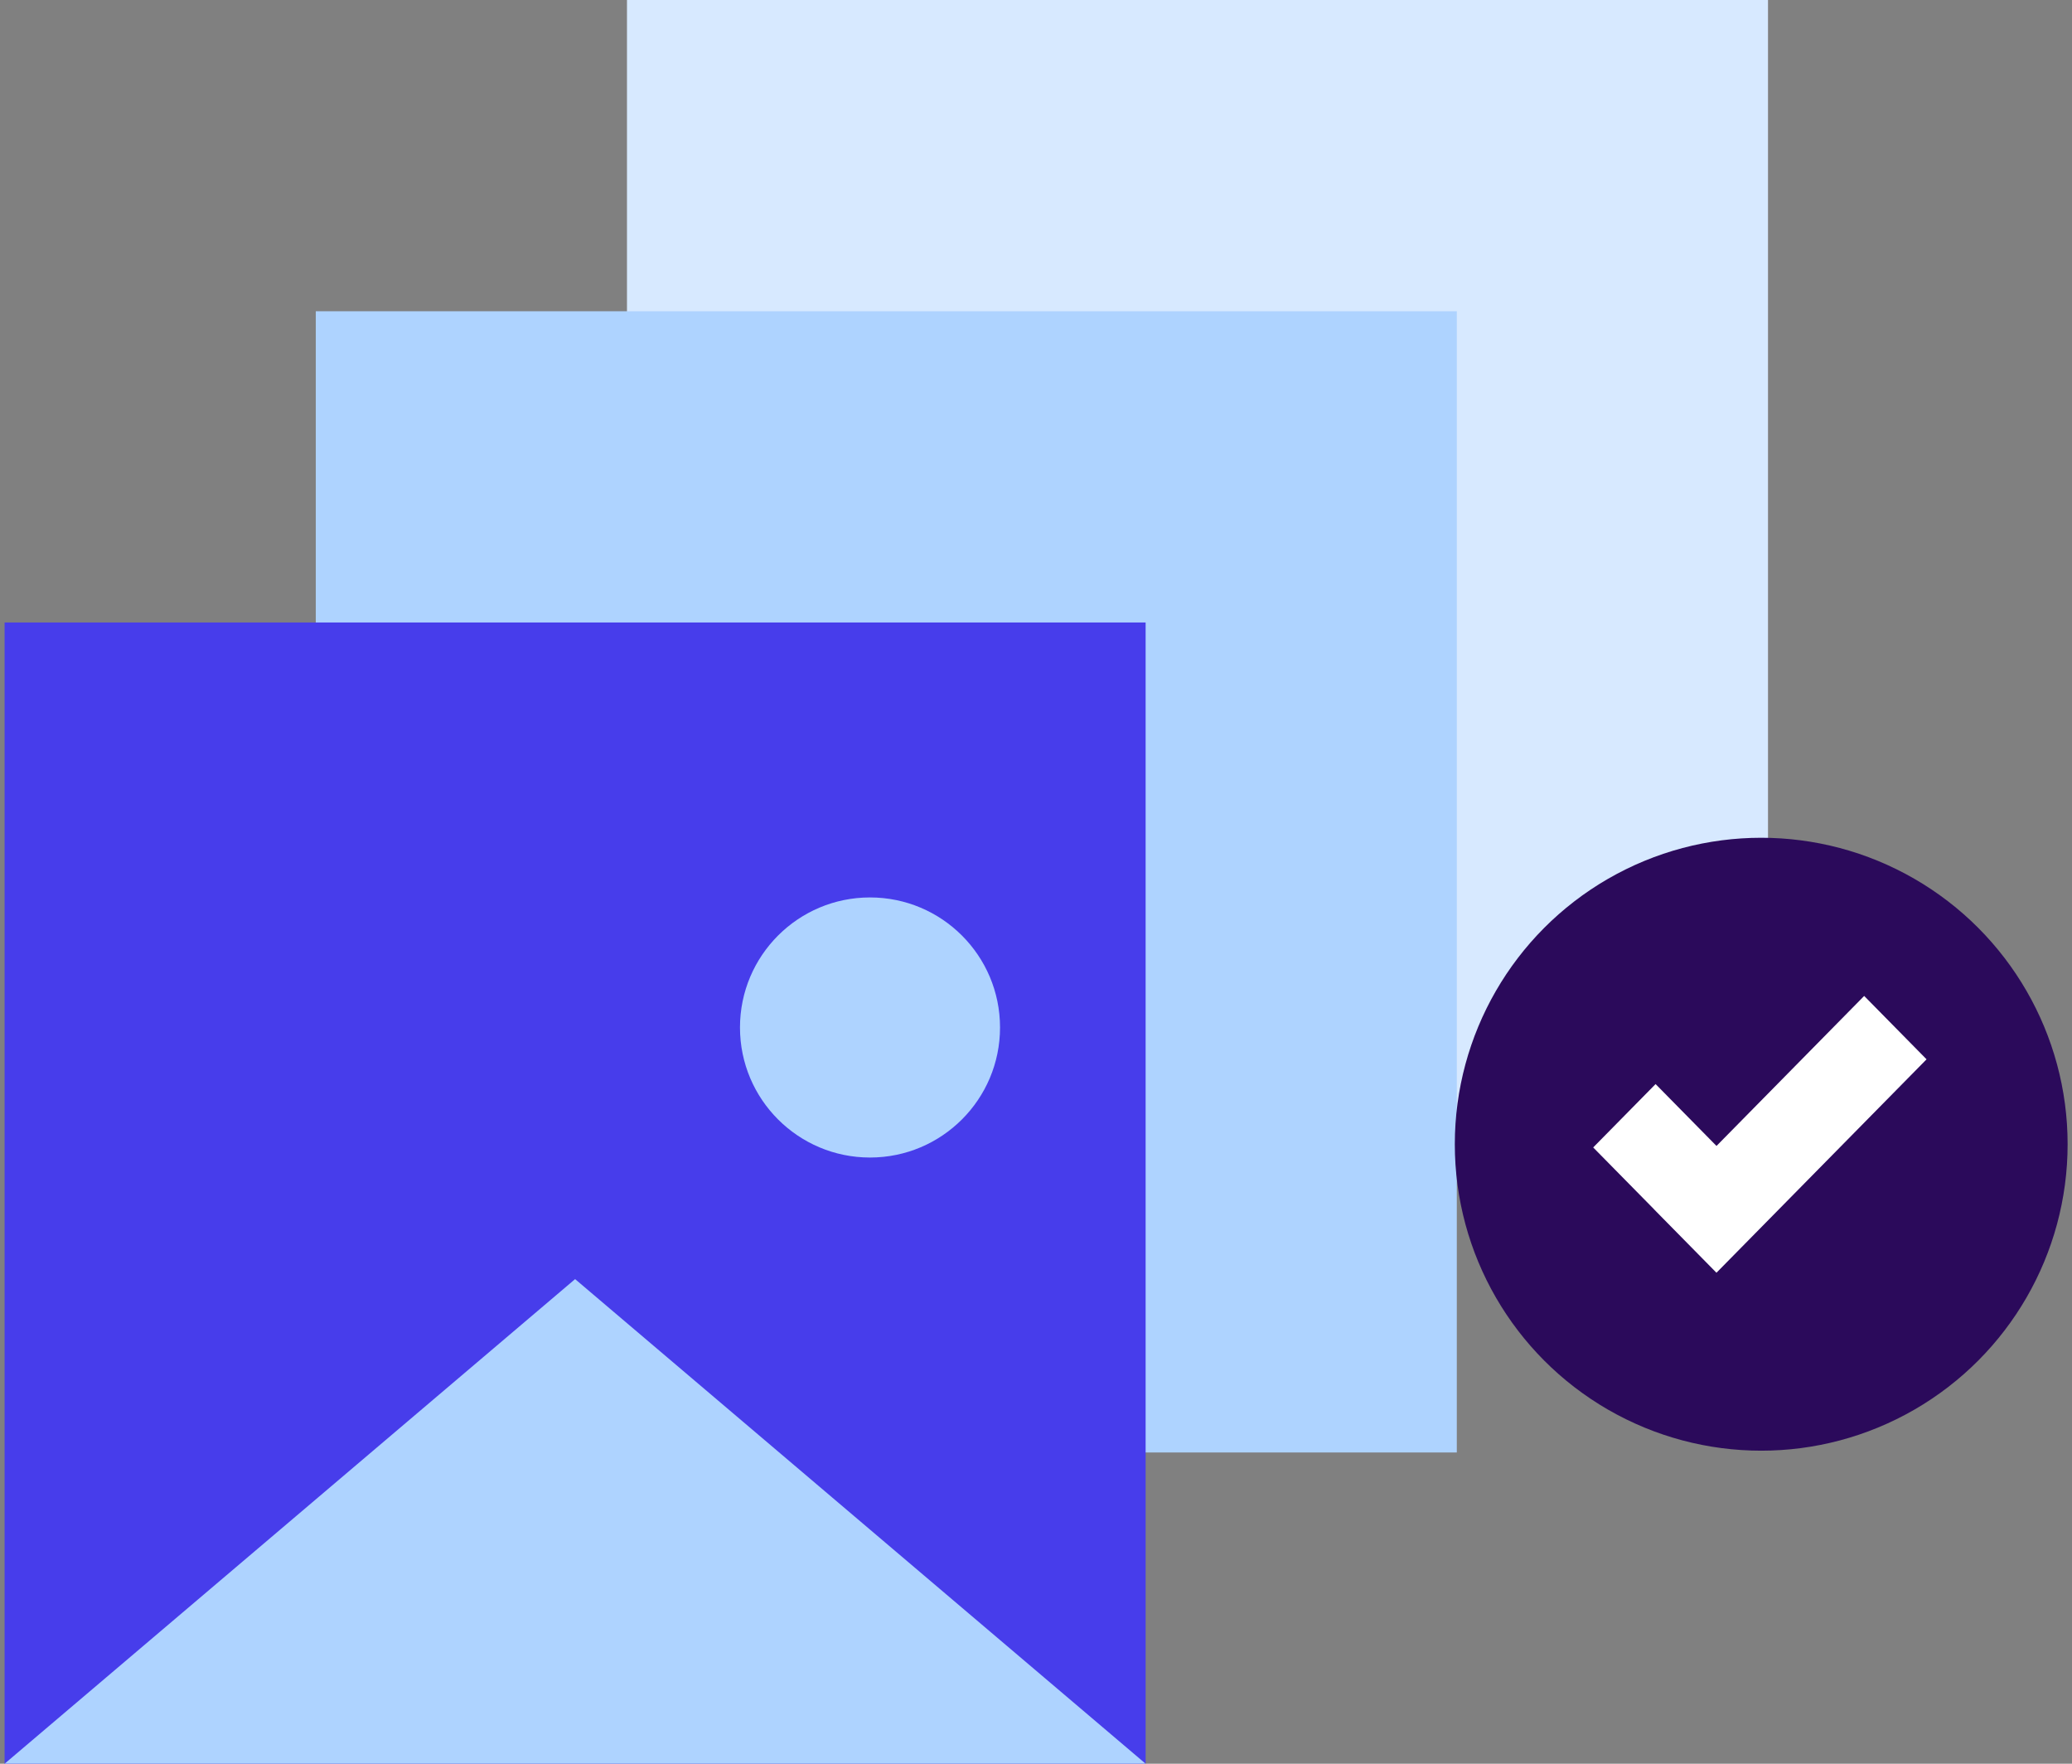
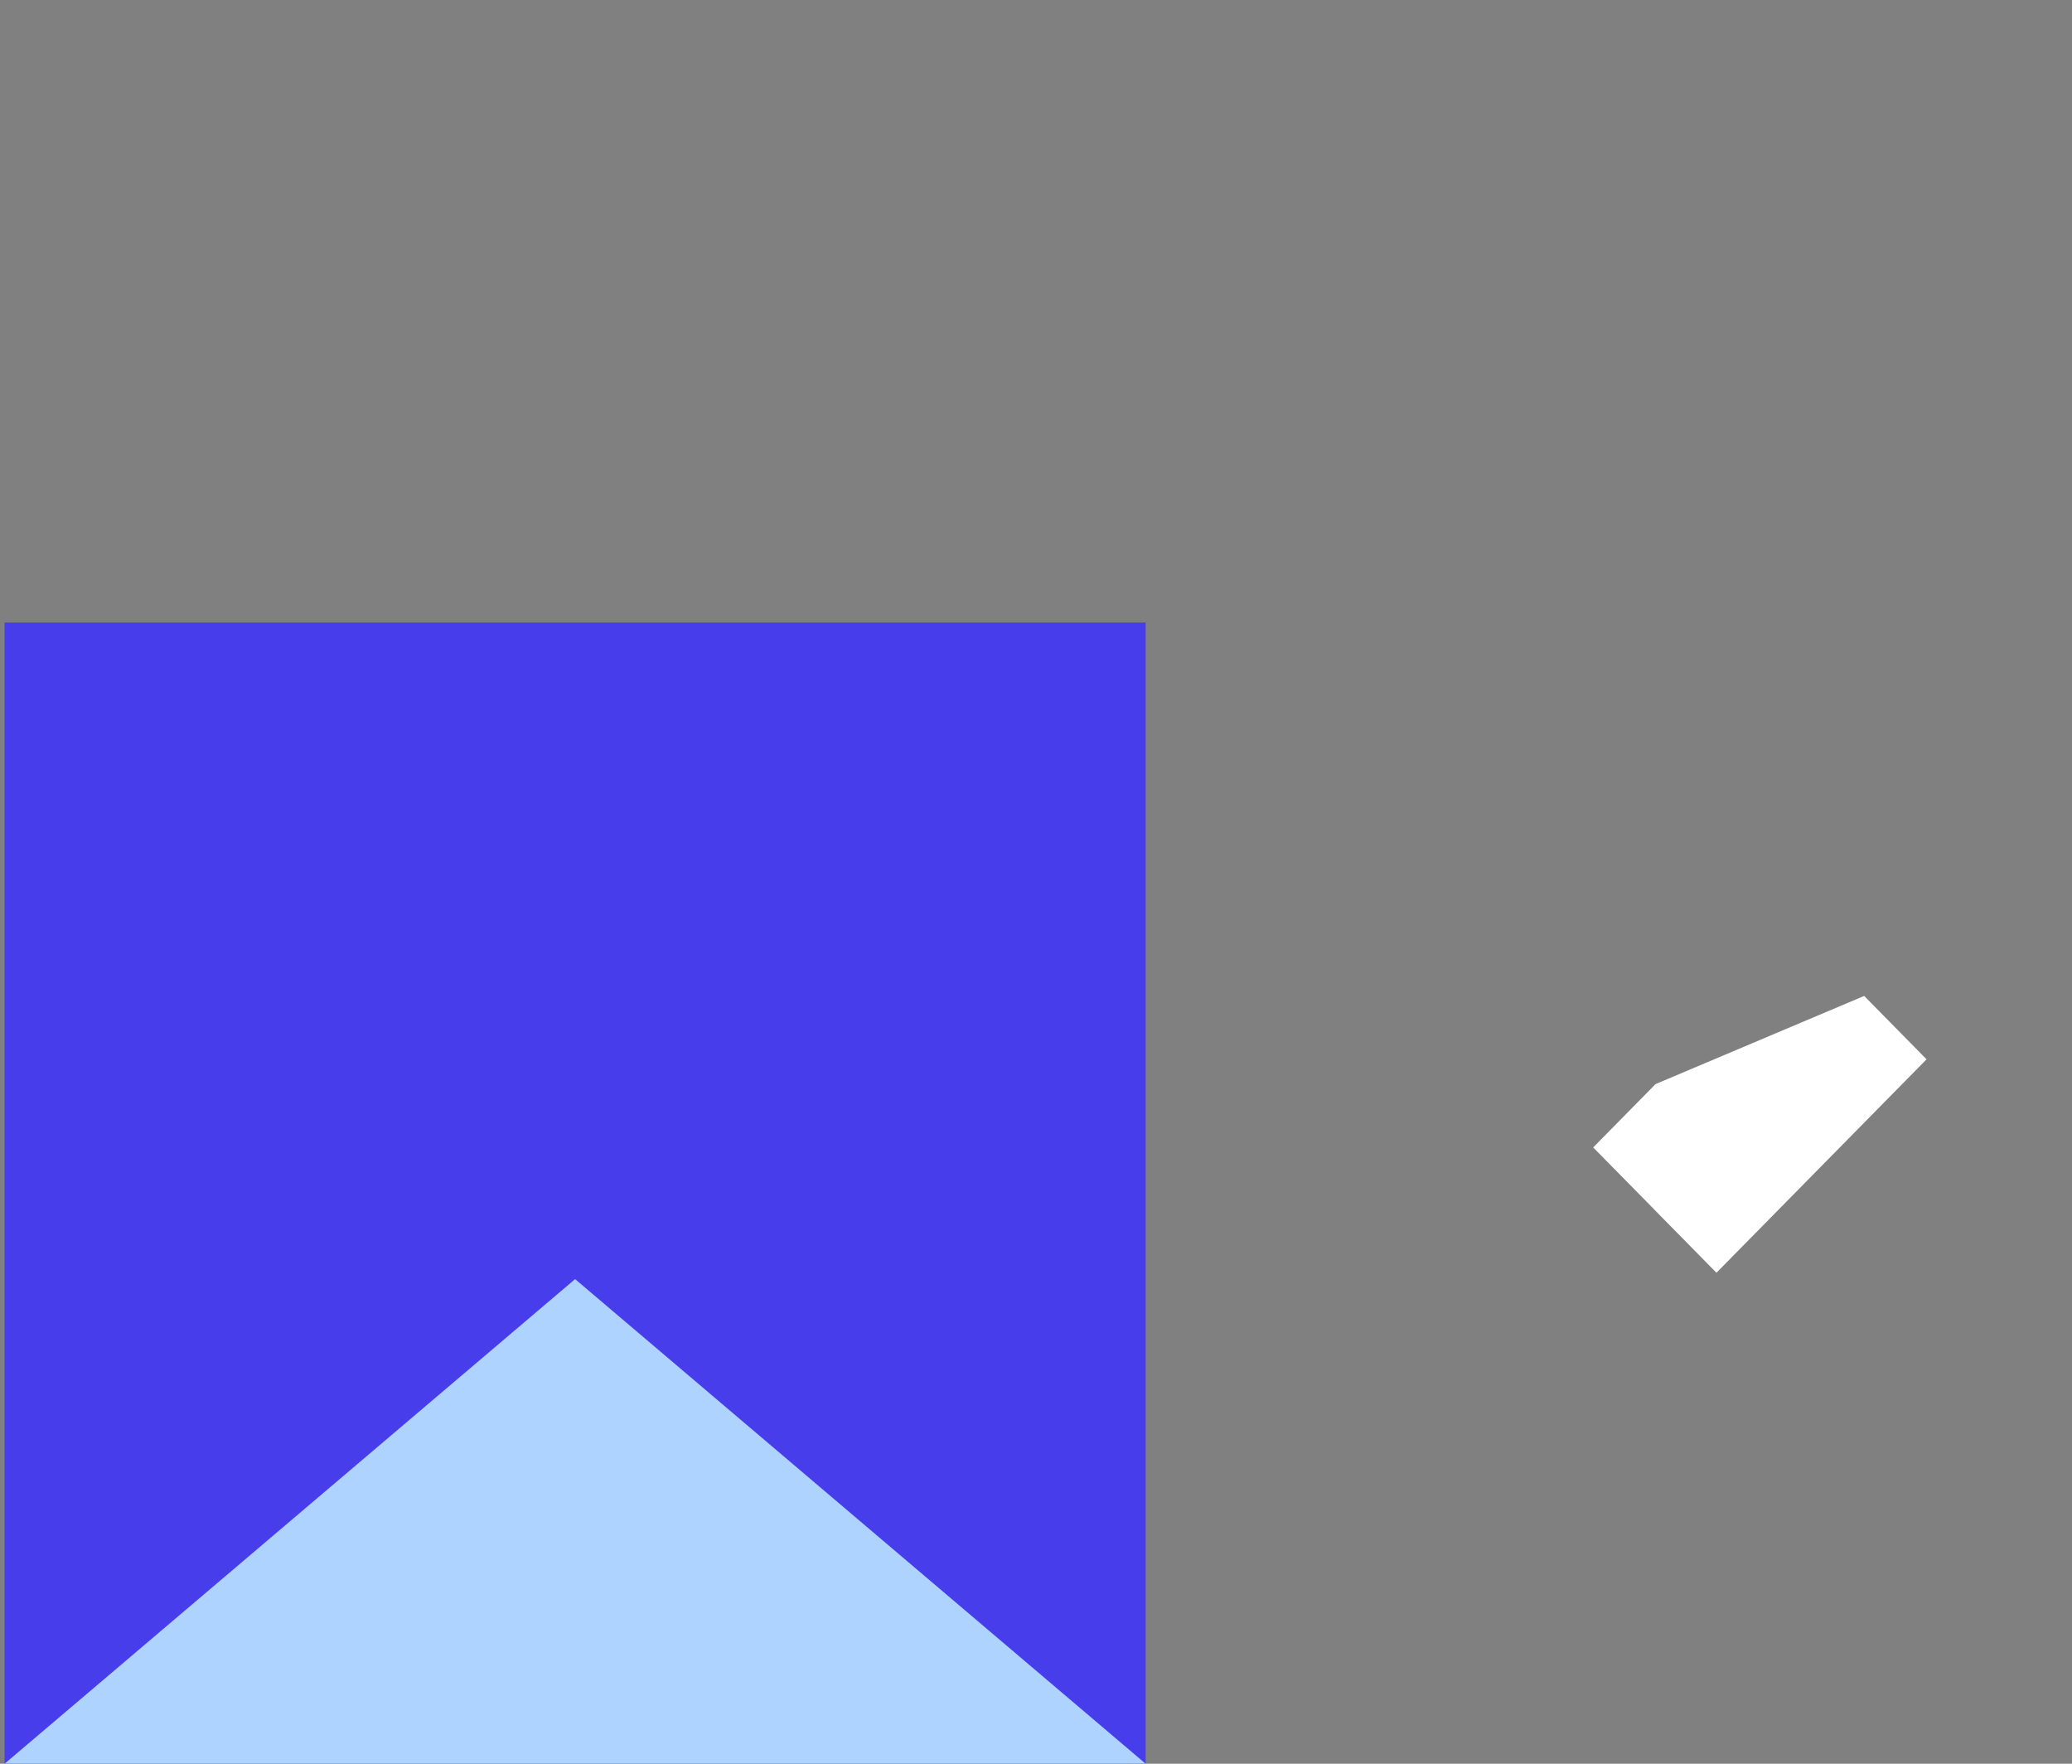
<svg xmlns="http://www.w3.org/2000/svg" width="141" height="120" viewBox="0 0 141 120" fill="none">
  <rect x="0" y="0" width="141" height="120" fill="#808080" stroke="none" />
-   <rect x="120.313" width="77.647" height="77.647" transform="rotate(90 120.313 0)" fill="#D7E9FF" />
-   <rect x="99.136" y="21.177" width="77.647" height="77.647" transform="rotate(90 99.136 21.177)" fill="#AED3FF" />
  <rect x="77.96" y="42.353" width="77.647" height="77.647" transform="rotate(90 77.96 42.353)" fill="#473DEB" />
-   <circle cx="59.204" cy="69.908" r="8.848" fill="#AED3FF" />
  <path d="M0.313 120L77.96 120L39.136 87.028L0.313 120Z" fill="#AED3FF" />
-   <circle cx="119.851" cy="77.851" r="20.851" fill="#2B0A5B" />
-   <path fill-rule="evenodd" clip-rule="evenodd" d="M131.103 72.074L126.857 67.762L116.808 77.968L112.663 73.758L108.417 78.07L112.562 82.28L112.56 82.283L116.805 86.595L131.103 72.074Z" fill="white" />
+   <path fill-rule="evenodd" clip-rule="evenodd" d="M131.103 72.074L126.857 67.762L112.663 73.758L108.417 78.07L112.562 82.28L112.56 82.283L116.805 86.595L131.103 72.074Z" fill="white" />
</svg>